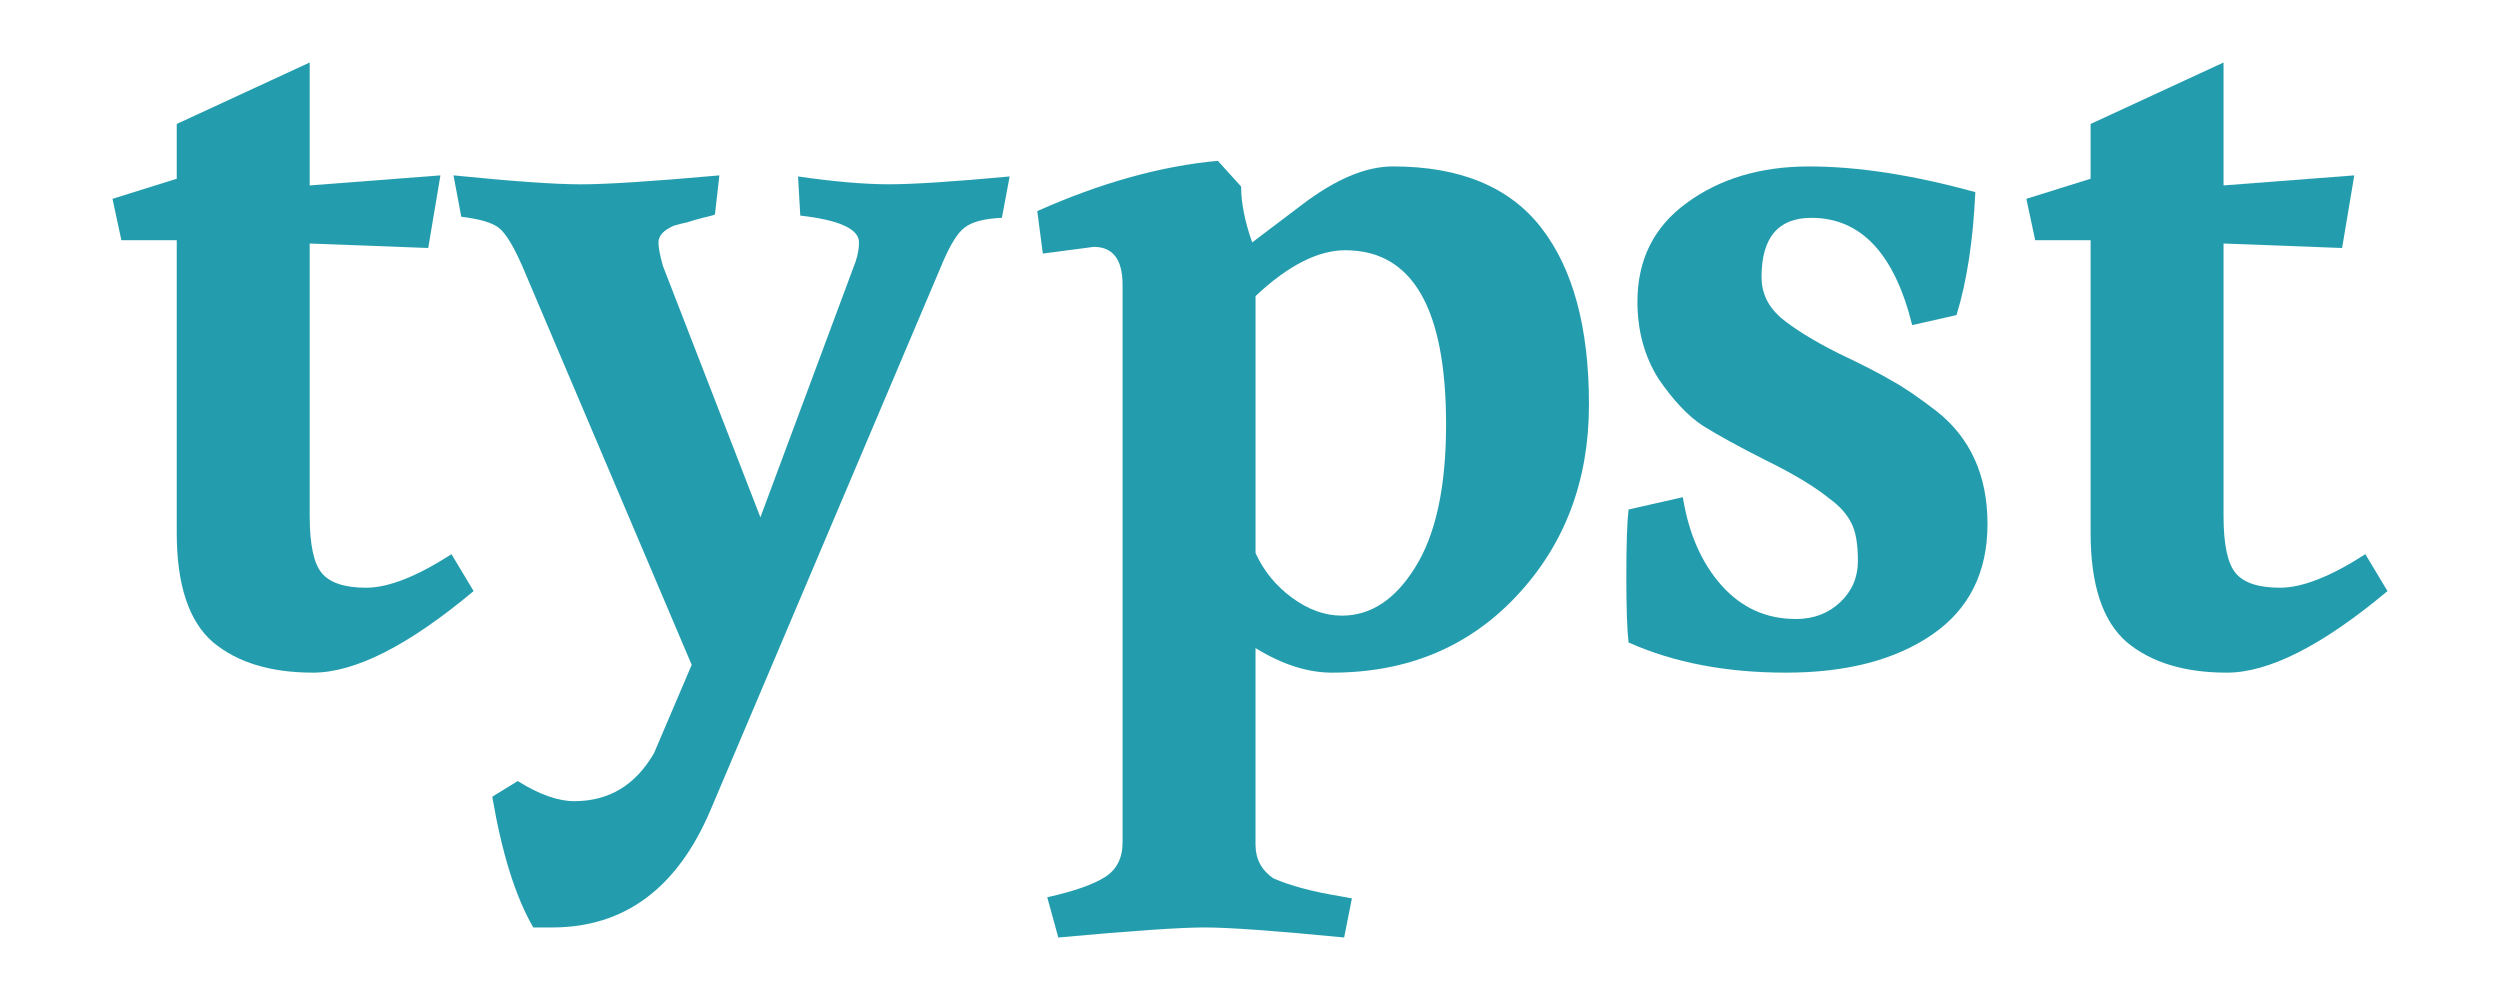
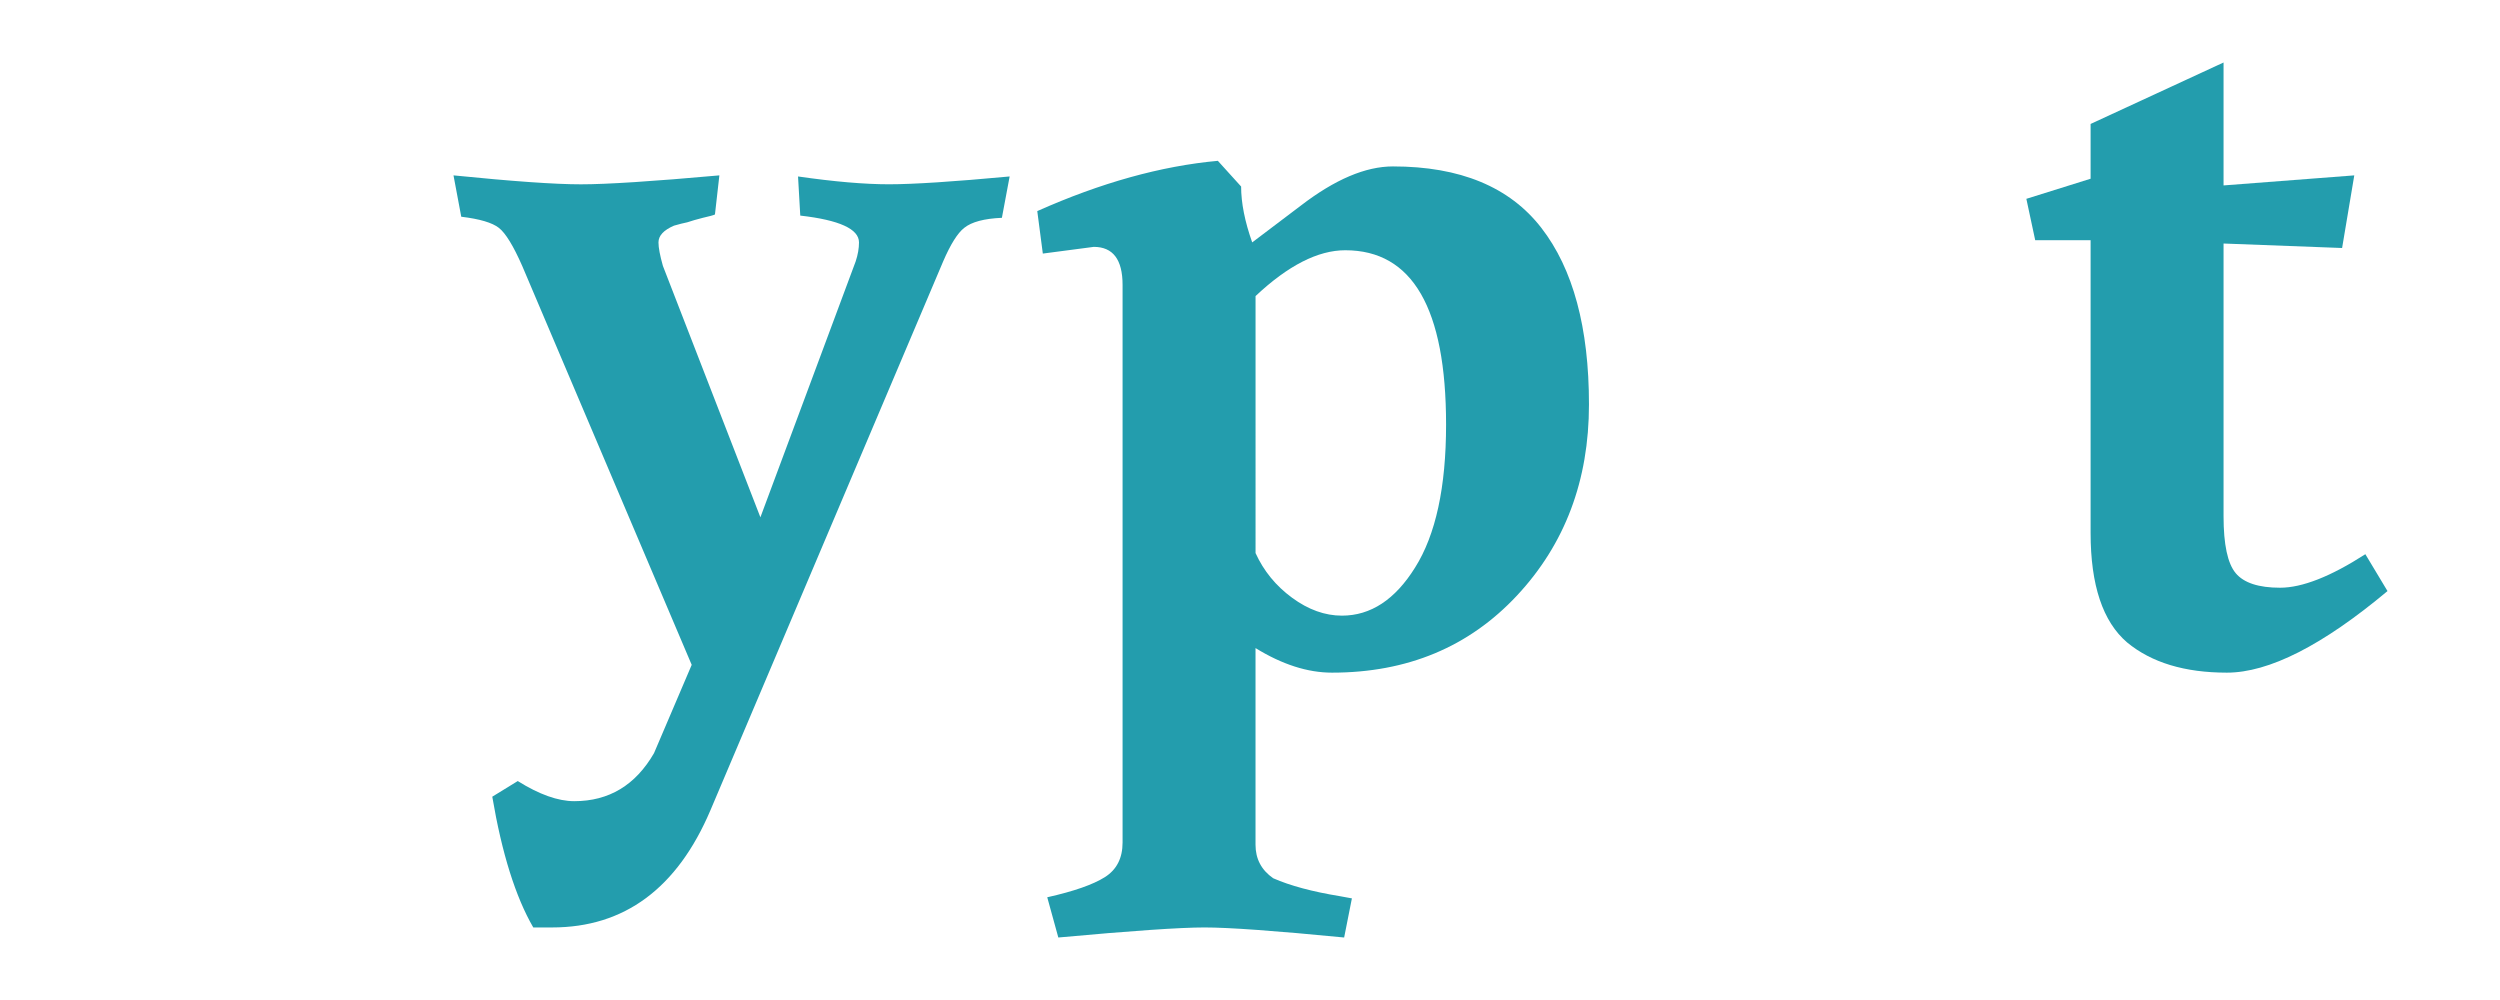
<svg xmlns="http://www.w3.org/2000/svg" width="100" height="40" viewBox="0 0 100 40">
  <title>Typst</title>
  <g id="typst-logo" transform="translate(4.5,2.5)">
-     <path d="m 7.888,18.148 c 0,1.132 0.162,1.892 0.487,2.28 0.325,0.387 0.916,0.581 1.772,0.581 0.886,0 2.024,-0.447 3.412,-1.341 l 0.886,1.475 c -2.6,2.175 -4.742,3.263 -6.426,3.263 -1.684,0 -3.013,-0.402 -3.988,-1.207 C 3.058,22.365 2.57,20.905 2.57,18.819 V 7.107 H 0.355 L 0,5.453 2.57,4.649 V 2.458 L 7.888,0 V 4.917 L 13.117,4.515 12.629,7.42 7.888,7.241 Z" fill="#239dad" id="t" />
    <path d="m 17.584,34.598 h -0.753 c -0.709,-1.222 -1.256,-2.965 -1.64,-5.23 l 1.019,-0.626 c 0.857,0.536 1.61,0.805 2.26,0.805 1.389,0 2.452,-0.641 3.191,-1.922 l 1.507,-3.531 -6.78,-15.958 c -0.354,-0.805 -0.665,-1.311 -0.931,-1.52 -0.266,-0.209 -0.768,-0.358 -1.507,-0.447 L 13.64,4.515 c 2.363,0.238 4.062,0.358 5.096,0.358 1.034,0 2.88,-0.119 5.539,-0.358 l -0.177,1.564 c -0.059,0.03 -0.222,0.074 -0.487,0.134 -0.236,0.06 -0.443,0.119 -0.62,0.179 -0.148,0.03 -0.325,0.074 -0.532,0.134 -0.414,0.179 -0.62,0.402 -0.62,0.67 0,0.209 0.059,0.521 0.177,0.939 l 3.9,10.057 3.811,-10.236 c 0.089,-0.268 0.133,-0.521 0.133,-0.76 0,-0.536 -0.783,-0.894 -2.349,-1.073 l -0.089,-1.565 c 1.448,0.209 2.659,0.313 3.634,0.313 0.975,0 2.585,-0.104 4.83,-0.313 l -0.31,1.654 c -0.709,0.03 -1.211,0.164 -1.507,0.402 -0.266,0.209 -0.547,0.656 -0.842,1.341 L 23.92,29.904 c -1.329,3.129 -3.442,4.694 -6.337,4.694 z" fill="#239dad" id="y" />
    <path d="m 49.177,22.126 c 1.152,0 2.127,-0.641 2.925,-1.922 0.827,-1.311 1.241,-3.218 1.241,-5.721 0,-4.649 -1.344,-6.973 -4.032,-6.973 -1.093,0 -2.29,0.611 -3.589,1.833 V 19.623 c 0.325,0.715 0.812,1.311 1.462,1.788 0.65,0.477 1.315,0.715 1.994,0.715 z M 49.266,35 c -2.748,-0.268 -4.609,-0.402 -5.584,-0.402 -0.975,0 -2.925,0.134 -5.849,0.402 l -0.443,-1.609 c 1.063,-0.238 1.832,-0.507 2.304,-0.805 0.473,-0.298 0.709,-0.76 0.709,-1.386 V 8.895 c 0,-1.013 -0.384,-1.52 -1.152,-1.52 l -2.038,0.268 -0.222,-1.699 c 2.541,-1.132 4.948,-1.803 7.223,-2.011 l 0.931,1.028 c 0,0.656 0.148,1.401 0.443,2.235 l 1.95,-1.475 c 1.359,-1.043 2.585,-1.564 3.678,-1.564 2.688,0 4.668,0.819 5.938,2.458 1.27,1.639 1.905,3.993 1.905,7.063 0,3.039 -0.96,5.587 -2.88,7.644 -1.92,2.056 -4.387,3.084 -7.4,3.084 -0.975,0 -1.994,-0.328 -3.058,-0.983 v 7.867 c 0,0.566 0.236,1.013 0.709,1.341 0.679,0.298 1.566,0.536 2.659,0.715 l 0.487,0.089 z" fill="#239dad" id="p" />
-     <path d="m 67.334,22.261 c 0.709,0 1.3,-0.224 1.773,-0.67 0.473,-0.447 0.709,-0.998 0.709,-1.654 0,-0.685 -0.089,-1.192 -0.266,-1.52 -0.177,-0.358 -0.473,-0.685 -0.886,-0.983 -0.591,-0.477 -1.433,-0.983 -2.526,-1.52 -1.064,-0.536 -1.905,-0.998 -2.526,-1.386 -0.591,-0.387 -1.182,-1.013 -1.773,-1.877 -0.561,-0.894 -0.842,-1.922 -0.842,-3.084 0,-1.669 0.65,-2.98 1.95,-3.934 1.329,-0.983 2.969,-1.475 4.919,-1.475 1.95,0 4.165,0.343 6.647,1.028 -0.089,1.937 -0.34,3.576 -0.753,4.917 l -1.772,0.402 c -0.709,-2.861 -2.053,-4.291 -4.033,-4.291 -1.329,0 -1.994,0.79 -1.994,2.369 0,0.626 0.251,1.162 0.753,1.609 0.532,0.447 1.3,0.924 2.304,1.43 1.004,0.477 1.728,0.849 2.171,1.117 0.443,0.238 1.034,0.641 1.773,1.207 C 74.32,15.019 75,16.524 75,18.461 c 0,1.937 -0.739,3.412 -2.216,4.425 -1.477,1.013 -3.427,1.52 -5.849,1.52 -2.393,0 -4.49,-0.402 -6.293,-1.207 -0.059,-0.507 -0.089,-1.386 -0.089,-2.637 0,-1.281 0.03,-2.175 0.089,-2.682 l 2.171,-0.492 c 0.236,1.46 0.753,2.637 1.551,3.531 0.798,0.894 1.787,1.341 2.969,1.341 z" fill="#239dad" id="s" />
    <path d="m 84.442,18.148 c 0,1.132 0.162,1.892 0.487,2.28 0.325,0.387 0.916,0.581 1.773,0.581 0.886,0 2.024,-0.447 3.412,-1.341 L 91,21.143 c -2.6,2.175 -4.742,3.263 -6.426,3.263 -1.684,0 -3.013,-0.402 -3.988,-1.207 -0.975,-0.834 -1.462,-2.295 -1.462,-4.381 V 7.107 H 76.908 L 76.554,5.453 79.124,4.649 V 2.458 L 84.442,0 v 4.917 l 5.229,-0.402 -0.487,2.905 -4.742,-0.179 z" fill="#239dad" id="t" />
  </g>
</svg>